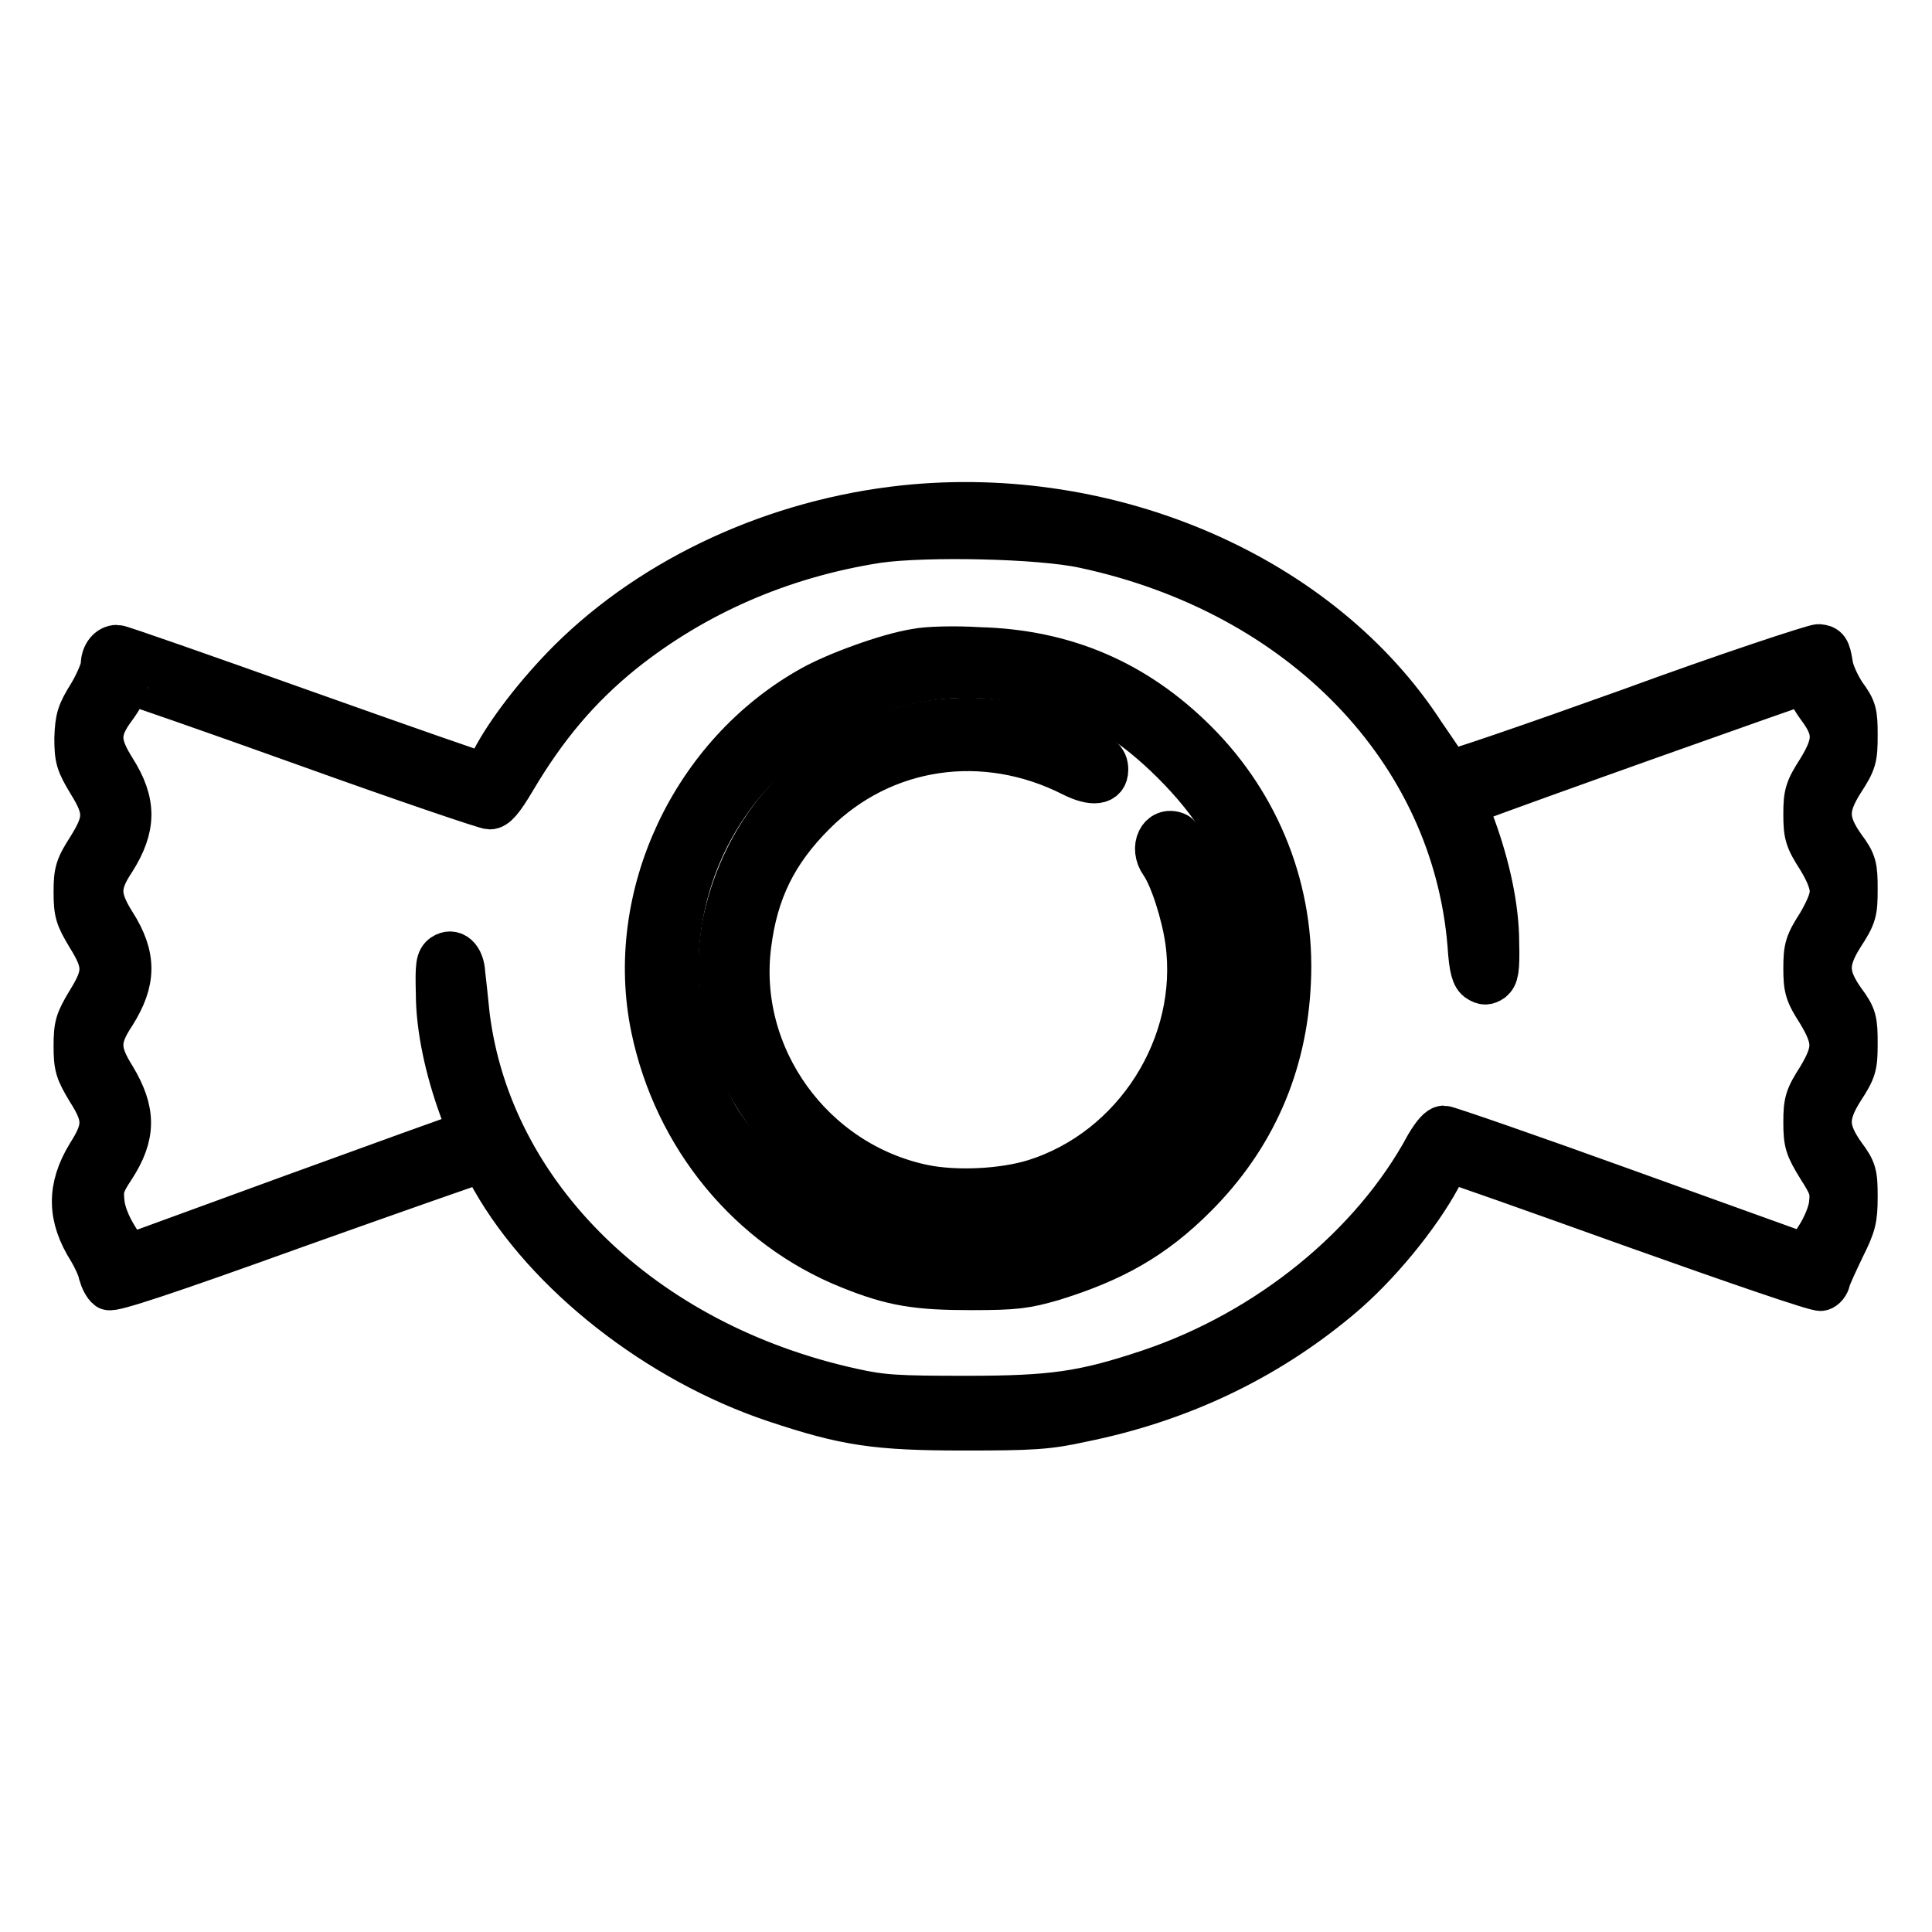
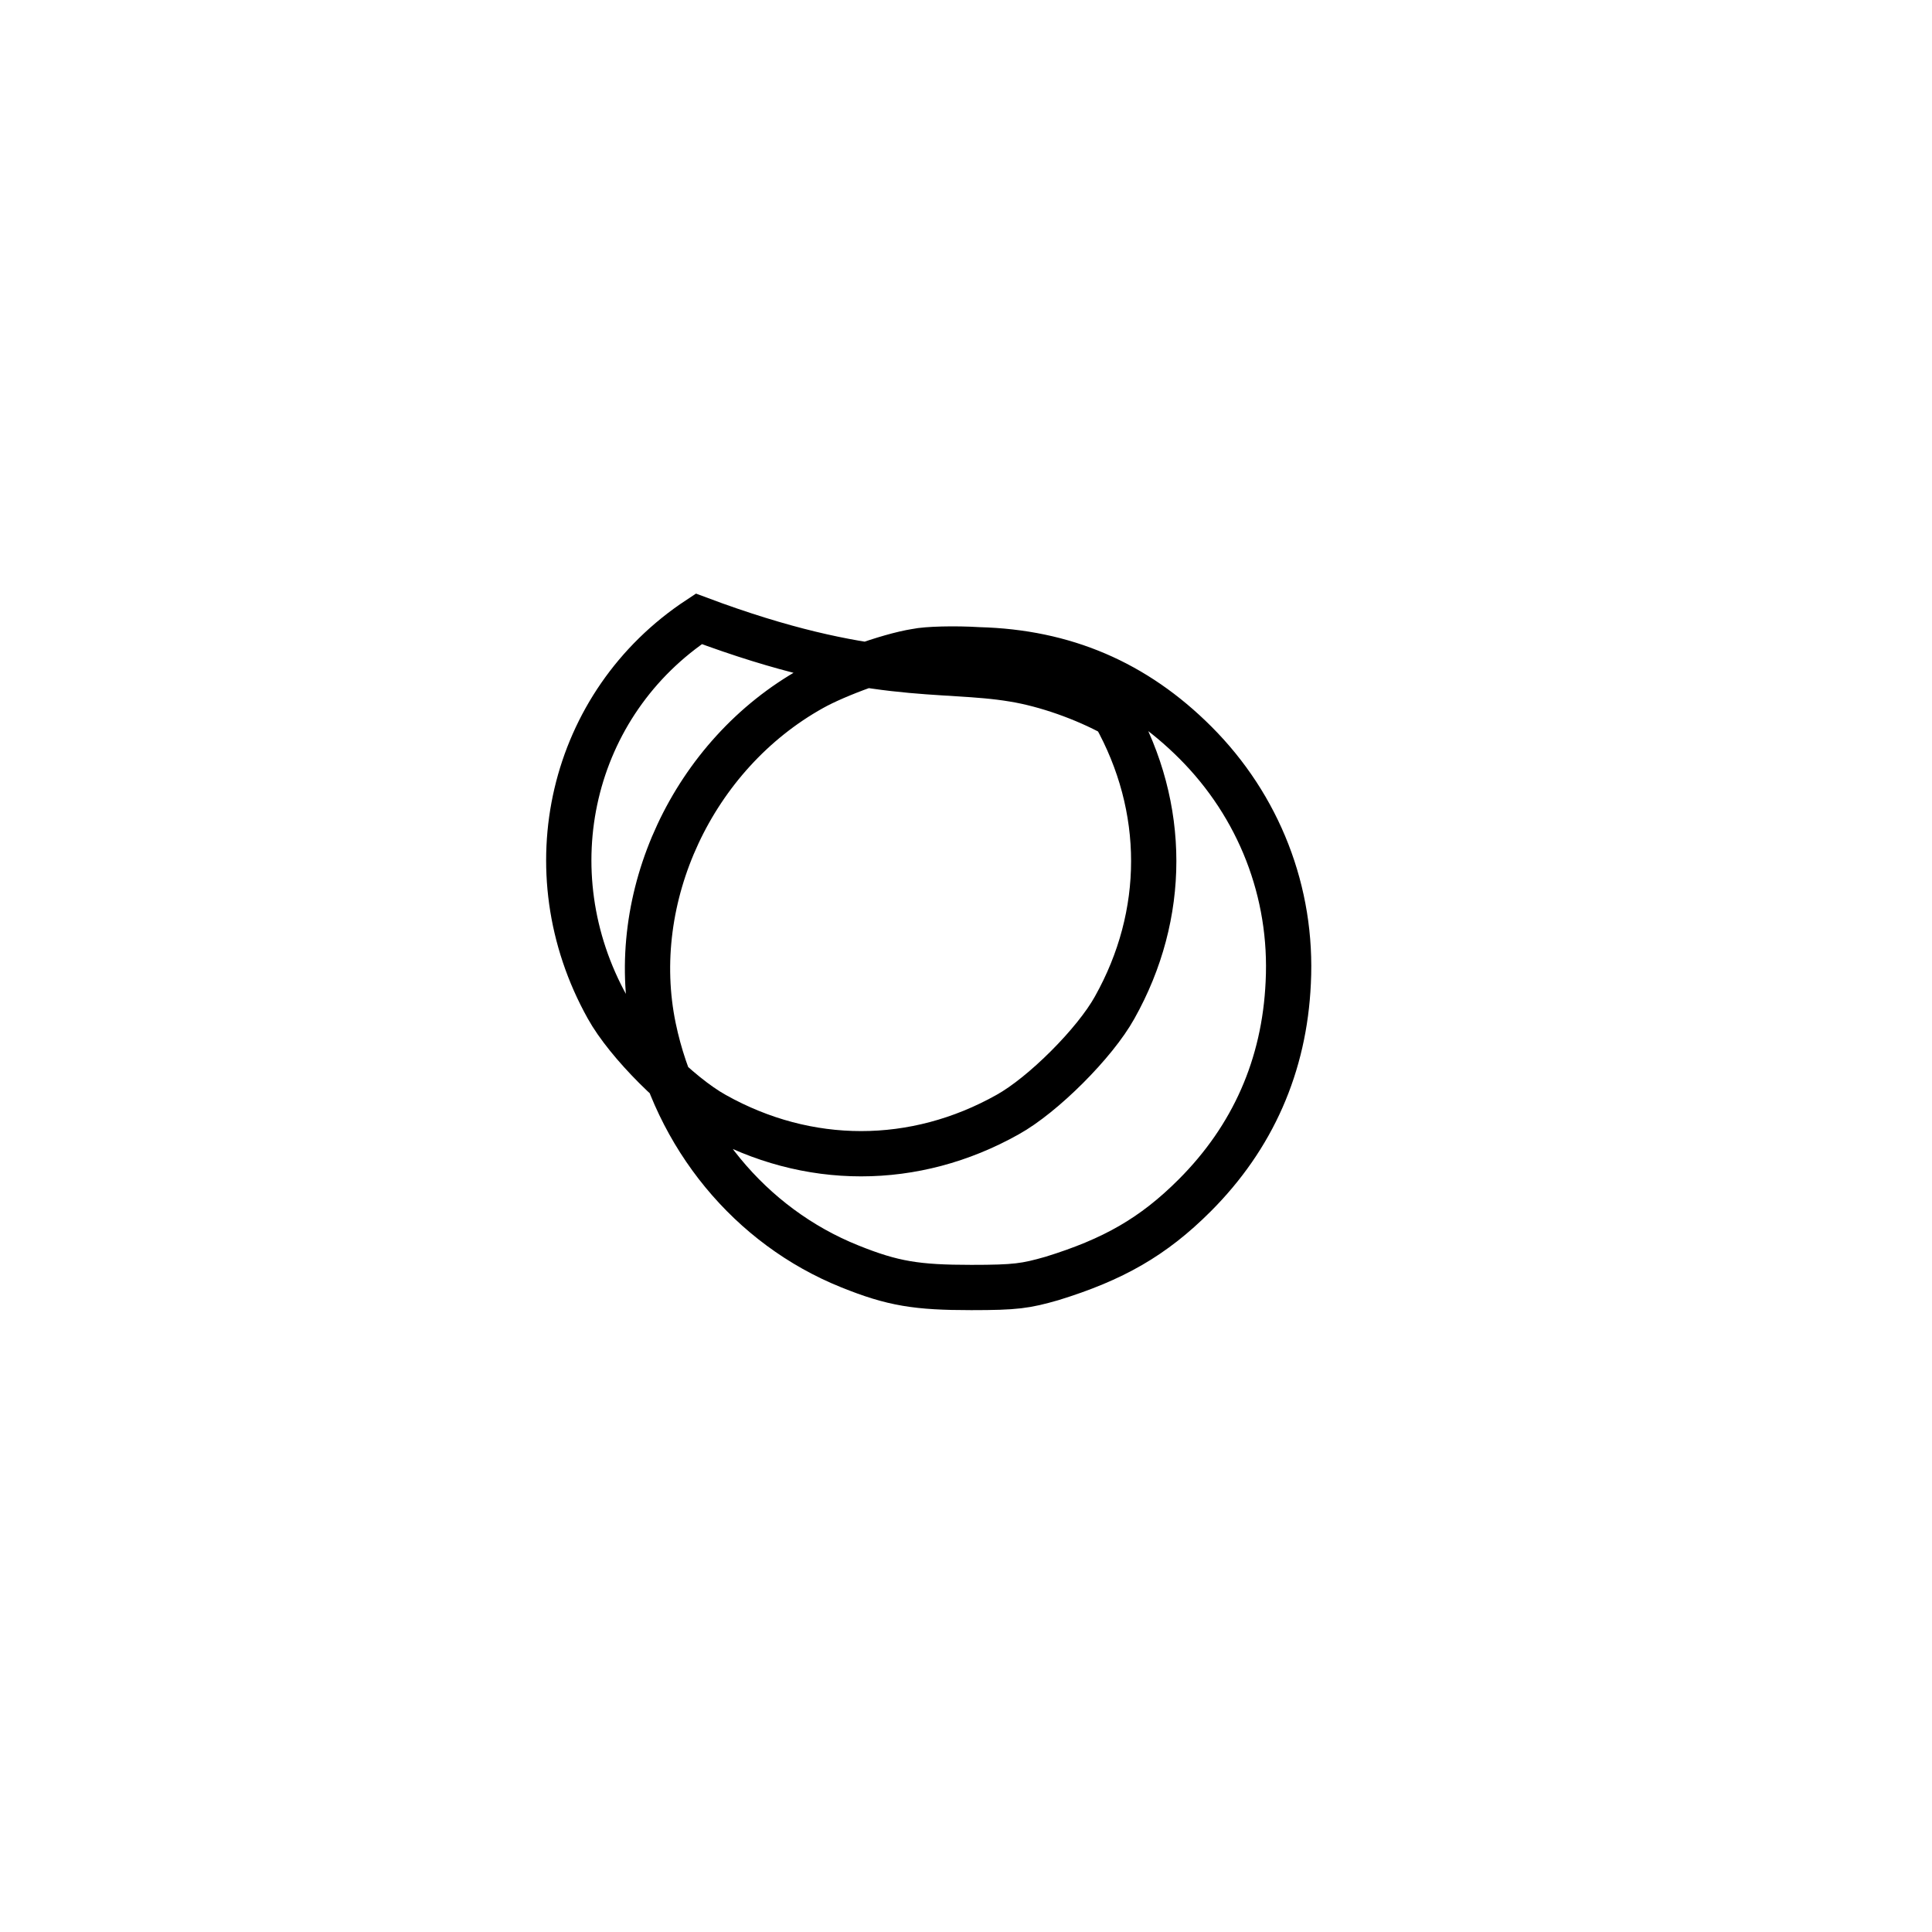
<svg xmlns="http://www.w3.org/2000/svg" version="1.1" x="0px" y="0px" viewBox="0 0 256 256" enable-background="new 0 0 256 256" xml:space="preserve">
  <g>
    <g>
      <g>
-         <path stroke-width="6" fill-opacity="0" stroke="#000000" d="M119.8,67.3c-16.9,1.8-33,9.2-44.2,20.3c-4.3,4.3-8.3,9.5-10.2,13.2c-0.5,1-1,1.9-1.1,2c0,0.1-10.9-3.7-24.1-8.4c-13.2-4.7-24.3-8.6-24.7-8.6c-1,0-1.8,1-1.8,2.3c0,0.6-0.8,2.5-1.7,4c-1.5,2.4-1.7,3.1-1.8,5.7c0,2.7,0.2,3.3,1.7,5.8c2.3,3.7,2.3,5.1,0,8.8c-1.6,2.5-1.8,3.1-1.8,5.8c0,2.7,0.2,3.3,1.7,5.8c2.3,3.7,2.3,5.1,0,8.8c-1.5,2.5-1.7,3.1-1.7,5.8c0,2.7,0.2,3.3,1.7,5.8c2.3,3.6,2.3,5.1,0,8.7c-2.6,4.3-2.6,8.1,0.2,12.5c0.6,1,1.3,2.5,1.4,3.2c0.2,0.7,0.6,1.5,1,1.8c0.5,0.3,7.5-2,24.7-8.2c13.2-4.7,24.3-8.6,24.5-8.6c0.3,0,1.1,1.1,1.8,2.4c7.1,12.5,21.8,24.1,37.4,29.3c9.3,3.1,13.3,3.7,24.9,3.7c9,0,11.1-0.1,15.6-1.1c12.9-2.6,24.3-8,34-16.1c5.2-4.3,10.6-11,13.3-16c0.6-1.2,1.4-2.2,1.7-2.2c0.3,0,11.3,3.9,24.4,8.6c13.2,4.7,24.2,8.5,24.6,8.3c0.4-0.1,0.8-0.6,0.9-1.1c0.1-0.5,1-2.4,1.9-4.3c1.5-3,1.7-3.8,1.7-6.7c0-3-0.1-3.5-1.6-5.5c-2.4-3.4-2.4-5.3-0.2-8.8c1.7-2.6,1.8-3.1,1.8-6.1c0-2.9-0.1-3.5-1.6-5.5c-2.4-3.4-2.4-5.3-0.2-8.8c1.7-2.6,1.8-3.1,1.8-6.1c0-2.9-0.1-3.5-1.6-5.5c-2.4-3.4-2.4-5.3-0.2-8.8c1.7-2.6,1.8-3.1,1.8-6.1c0-2.9-0.1-3.4-1.5-5.3c-0.8-1.2-1.7-3.1-1.8-4.2c-0.3-1.8-0.5-2.1-1.5-2.2c-0.6,0-11.9,3.7-25,8.5c-13.1,4.7-23.9,8.4-24,8.2c-0.2-0.2-1.7-2.5-3.5-5.1C175,76.5,147.3,64.4,119.8,67.3z M143.7,72.3c28.9,6.2,49,27.1,51.1,52.9c0.2,3.1,0.5,4.2,1.2,4.6c0.6,0.4,1,0.4,1.6,0c0.6-0.5,0.8-1.2,0.7-4.9c0-4.6-1.2-10.1-3.1-15.3l-1.2-3.1l1.2-0.5c4.3-1.7,43.7-15.7,44-15.7c0.2,0,0.4,0.3,0.4,0.6c0,0.4,0.7,1.7,1.6,2.9c2.2,3,2.1,4.7-0.1,8.3c-1.6,2.5-1.8,3.1-1.8,5.8c0,2.7,0.2,3.3,1.8,5.8c1.1,1.8,1.7,3.3,1.7,4.4c0,1.1-0.6,2.5-1.7,4.4c-1.6,2.5-1.8,3.1-1.8,5.8c0,2.7,0.2,3.3,1.8,5.8c2.2,3.7,2.2,5.1,0,8.8c-1.6,2.5-1.8,3.1-1.8,5.8c0,2.7,0.2,3.3,1.8,5.9c1.6,2.5,1.8,3.1,1.6,4.9c-0.1,1.2-0.9,3.1-1.8,4.5l-1.6,2.5l-23.6-8.5c-13-4.7-24-8.5-24.4-8.5c-0.5,0-1.2,0.8-2.1,2.3c-7.2,13.4-21.1,24.7-36.9,30c-8.7,2.9-12.8,3.5-24.3,3.5c-9,0-11.1-0.1-15.1-1c-27.8-6.1-48-25.8-51-49.7c-0.2-2.1-0.5-4.7-0.6-5.6c-0.1-2.1-1.3-3.1-2.5-2.3c-0.7,0.5-0.8,1.2-0.7,4.9c0,4.6,1.2,10.1,3.1,15.3c1.1,2.9,1.1,3.2,0.4,3.5c-0.5,0.1-10.7,3.8-22.8,8.2l-21.9,8l-1.6-2.6c-1-1.6-1.7-3.4-1.8-4.7c-0.2-1.8,0-2.5,1.4-4.6c2.8-4.3,2.8-7.4,0.1-11.9c-2.2-3.5-2.2-5.2,0-8.5c2.7-4.3,2.8-7.5,0-11.9c-2.2-3.5-2.2-5.2,0-8.5c2.7-4.3,2.8-7.5,0-11.9c-2.2-3.5-2.2-5.2,0-8.2c0.9-1.2,1.6-2.5,1.6-2.9c0-0.3,0.2-0.6,0.4-0.6c0.2,0,10.9,3.7,23.7,8.3c12.8,4.6,23.7,8.3,24.2,8.3c0.7,0,1.5-0.9,3.1-3.6c4.2-7.1,8.6-12.3,14.4-17c9.5-7.6,21-12.7,33.9-14.7C122.7,70.7,137.8,71,143.7,72.3z" />
-         <path stroke-width="6" fill-opacity="0" stroke="#000000" d="M121.4,86.3c-3.8,0.6-10.6,3.1-13.8,4.9c-15.8,8.8-24.6,27.7-21,45c3,14.4,12.8,26.3,26,31.6c5.7,2.3,8.9,2.8,16.1,2.8c5.9,0,7.2-0.2,10.7-1.2c8.1-2.5,13.4-5.5,18.9-11c7.7-7.7,11.9-17.2,12.4-28.2c0.6-12-3.9-23.4-12.3-31.8c-8-8-17.4-12-28.7-12.3C126.5,85.9,122.8,86,121.4,86.3z M134.3,90c4.3,0.7,9.4,2.5,13.4,4.7c4.7,2.6,11.6,9.5,14.2,14.2c6.9,12.3,6.9,26.5,0,38.8c-2.6,4.7-9.5,11.6-14.2,14.2c-12.3,6.9-26.5,6.9-38.8,0c-4.7-2.6-11.6-9.5-14.2-14.2c-10.1-18.1-4.9-40.3,12.1-51.5C115.3,90.5,124.8,88.4,134.3,90z" />
-         <path stroke-width="6" fill-opacity="0" stroke="#000000" d="M120.5,96.4c-12.1,3.1-21,12.2-24.1,24.5c-1.4,5.4-1.1,12.5,0.7,17.8c3.6,10.5,13,19.2,23.6,21.8c4.5,1.1,11.5,1,16.1-0.2c11.5-3,20.5-12.1,23.5-23.6c1.2-4.5,1.3-11.5,0.2-16c-0.9-3.8-3.7-9.7-4.7-10.1c-2-0.8-3.2,1.7-1.8,3.7c1.3,1.8,2.9,6.8,3.4,10.4c1.9,13.8-6.9,27.7-20.3,31.9c-4.2,1.3-10.5,1.6-14.8,0.7c-14.8-3.1-25-17.3-23.1-32.1c0.9-7.2,3.5-12.4,8.6-17.5c9.1-9.1,22.6-11.1,34.4-5.1c2.6,1.3,4.3,1.1,4.3-0.6c0-1.3-0.6-1.8-4.2-3.5C135.7,95.4,127.4,94.6,120.5,96.4z" />
+         <path stroke-width="6" fill-opacity="0" stroke="#000000" d="M121.4,86.3c-3.8,0.6-10.6,3.1-13.8,4.9c-15.8,8.8-24.6,27.7-21,45c3,14.4,12.8,26.3,26,31.6c5.7,2.3,8.9,2.8,16.1,2.8c5.9,0,7.2-0.2,10.7-1.2c8.1-2.5,13.4-5.5,18.9-11c7.7-7.7,11.9-17.2,12.4-28.2c0.6-12-3.9-23.4-12.3-31.8c-8-8-17.4-12-28.7-12.3C126.5,85.9,122.8,86,121.4,86.3z M134.3,90c4.3,0.7,9.4,2.5,13.4,4.7c6.9,12.3,6.9,26.5,0,38.8c-2.6,4.7-9.5,11.6-14.2,14.2c-12.3,6.9-26.5,6.9-38.8,0c-4.7-2.6-11.6-9.5-14.2-14.2c-10.1-18.1-4.9-40.3,12.1-51.5C115.3,90.5,124.8,88.4,134.3,90z" />
      </g>
    </g>
  </g>
</svg>